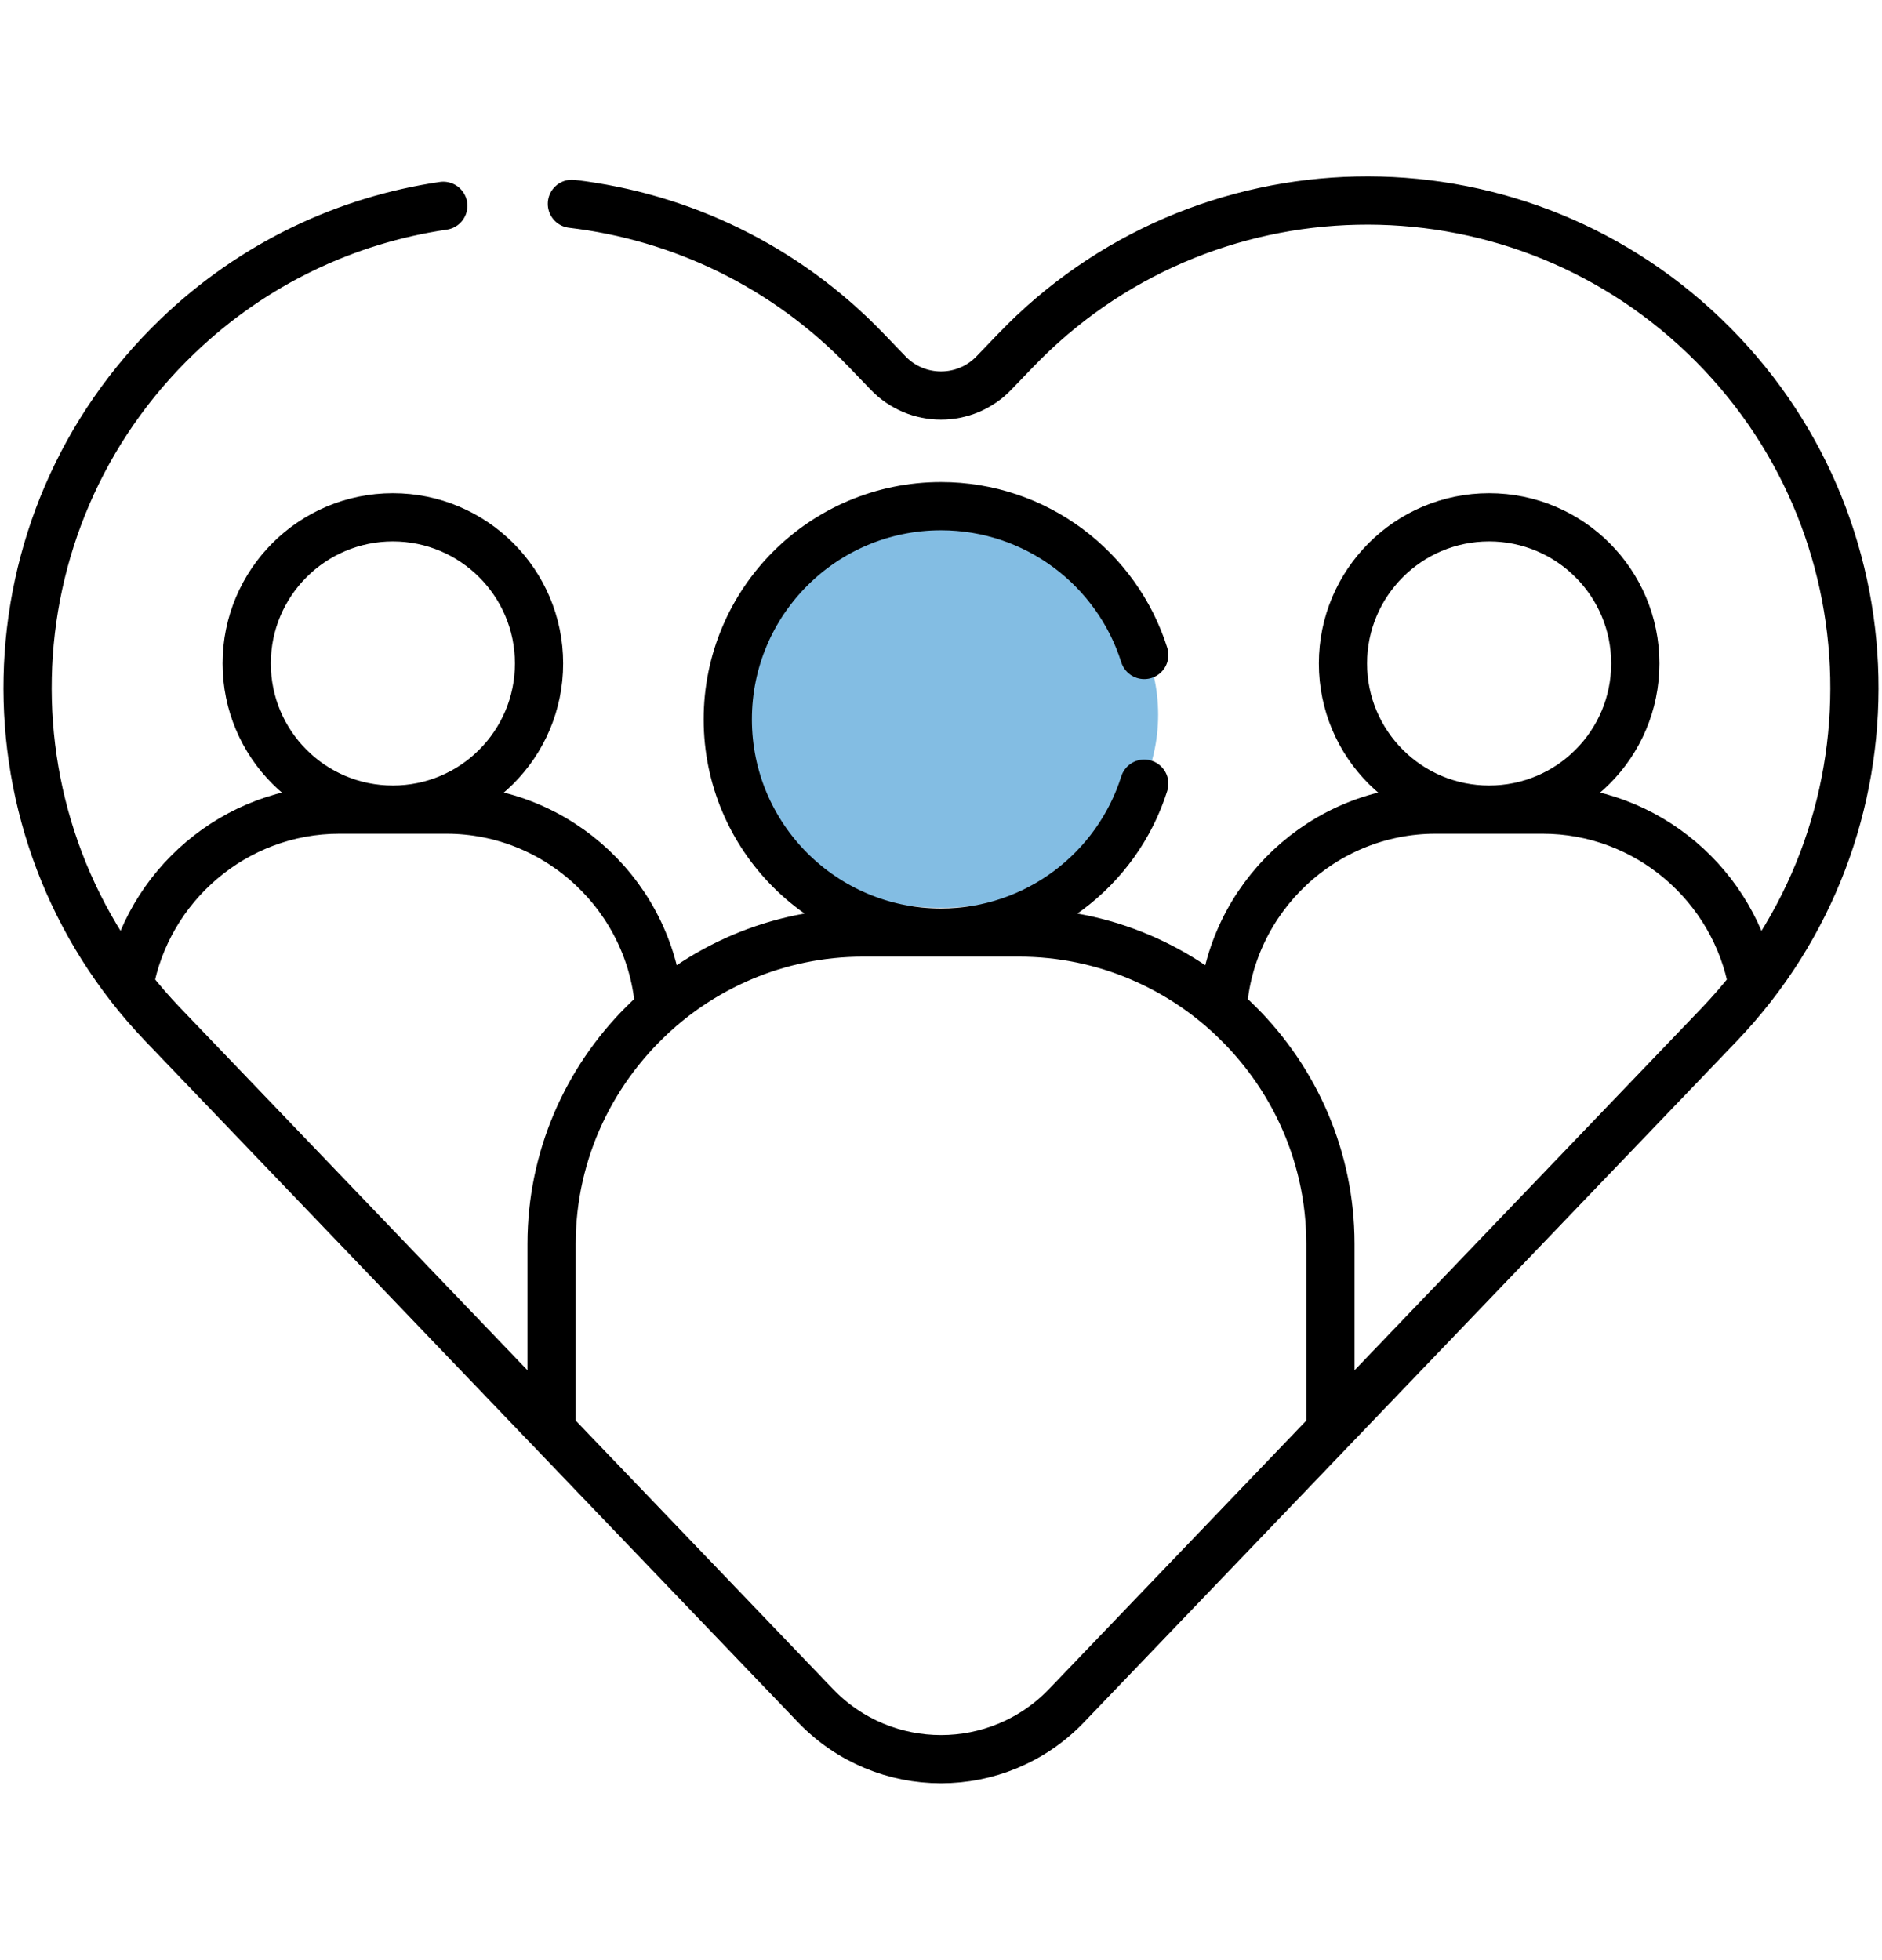
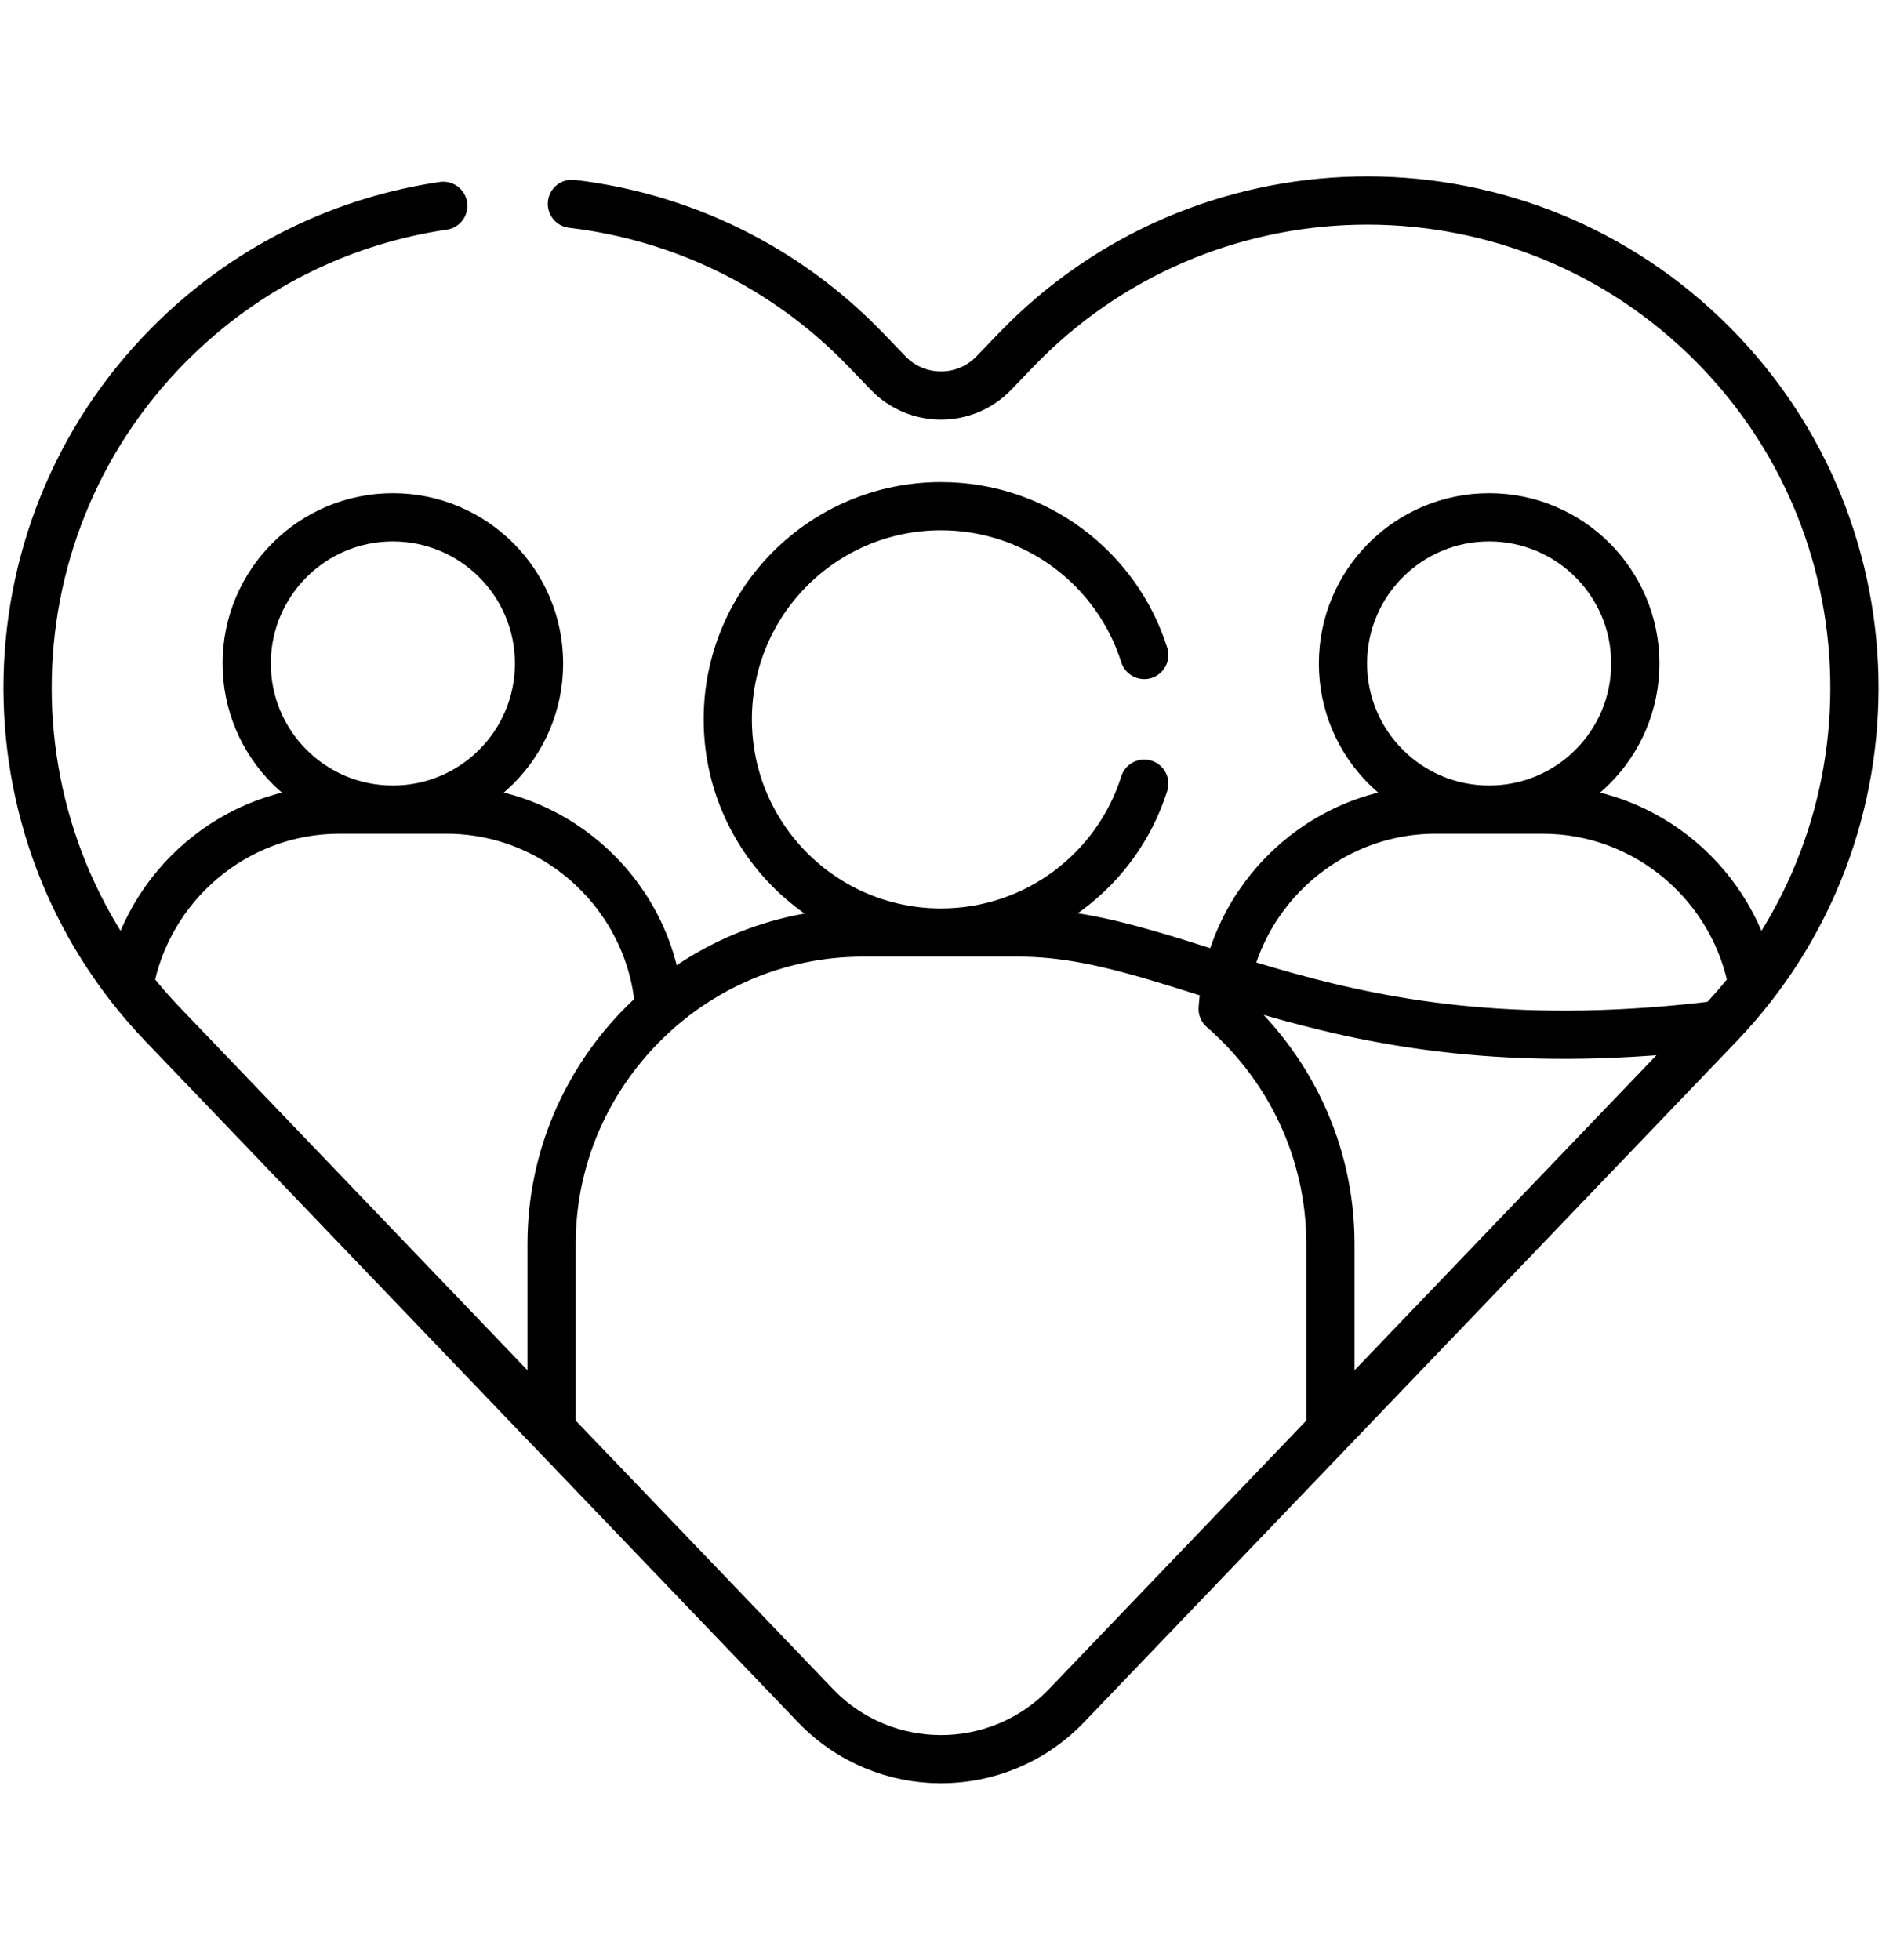
<svg xmlns="http://www.w3.org/2000/svg" width="24" height="25" viewBox="0 0 24 25" fill="none">
-   <ellipse cx="12" cy="9.116" rx="2.769" ry="2.462" fill="#83BDE3" />
-   <path d="M10.398 21.753C11.272 22.665 12.728 22.665 13.602 21.753M10.398 21.753C9.47 20.785 8.252 19.513 7.034 18.242M10.398 21.753C7.68 18.916 2.468 13.477 2.079 13.07M13.602 21.753C14.53 20.785 15.748 19.513 16.966 18.242M13.602 21.753C16.32 18.916 21.532 13.477 21.922 13.07M16.966 18.242V15.865M16.966 18.242C19.316 15.789 21.665 13.338 21.922 13.07M16.966 15.865C16.966 13.681 15.179 11.894 12.995 11.894H11.005C8.821 11.894 7.034 13.681 7.034 15.865M16.966 15.865C16.966 14.672 16.432 13.598 15.592 12.868C15.686 11.454 16.871 10.326 18.308 10.326H19.672C21.006 10.326 22.124 11.299 22.352 12.571C22.219 12.743 22.075 12.909 21.922 13.07M7.034 15.865V18.242M7.034 15.865C7.034 14.672 7.568 13.598 8.408 12.868C8.314 11.454 7.129 10.326 5.692 10.326H4.328C2.994 10.326 1.876 11.299 1.648 12.571C1.781 12.743 1.925 12.909 2.079 13.07M7.034 18.242C4.684 15.789 2.335 13.338 2.079 13.07M21.922 13.07C24.296 10.592 24.211 6.659 21.733 4.285C19.256 1.91 15.322 1.995 12.948 4.473L12.676 4.756C12.307 5.141 11.693 5.141 11.324 4.756L11.052 4.473C10.013 3.389 8.676 2.763 7.293 2.6M2.079 13.07C-0.296 10.592 -0.211 6.659 2.267 4.285C3.233 3.358 4.422 2.806 5.653 2.625M14.592 8.354C14.245 7.254 13.216 6.456 12 6.456C10.498 6.456 9.281 7.673 9.281 9.175C9.281 10.676 10.498 11.894 12 11.894C13.216 11.894 14.245 11.096 14.592 9.995M20.854 8.462C20.854 9.492 20.02 10.326 18.99 10.326C17.961 10.326 17.126 9.492 17.126 8.462C17.126 7.433 17.961 6.598 18.99 6.598C20.02 6.598 20.854 7.433 20.854 8.462ZM6.874 8.462C6.874 9.492 6.039 10.326 5.01 10.326C3.98 10.326 3.146 9.492 3.146 8.462C3.146 7.433 3.98 6.598 5.01 6.598C6.039 6.598 6.874 7.433 6.874 8.462Z" stroke="black" stroke-width="0.615" stroke-miterlimit="10" stroke-linecap="round" stroke-linejoin="round" />
+   <path d="M10.398 21.753C11.272 22.665 12.728 22.665 13.602 21.753M10.398 21.753C9.47 20.785 8.252 19.513 7.034 18.242M10.398 21.753C7.68 18.916 2.468 13.477 2.079 13.07M13.602 21.753C14.53 20.785 15.748 19.513 16.966 18.242M13.602 21.753C16.32 18.916 21.532 13.477 21.922 13.07M16.966 18.242V15.865M16.966 18.242C19.316 15.789 21.665 13.338 21.922 13.07C16.966 13.681 15.179 11.894 12.995 11.894H11.005C8.821 11.894 7.034 13.681 7.034 15.865M16.966 15.865C16.966 14.672 16.432 13.598 15.592 12.868C15.686 11.454 16.871 10.326 18.308 10.326H19.672C21.006 10.326 22.124 11.299 22.352 12.571C22.219 12.743 22.075 12.909 21.922 13.07M7.034 15.865V18.242M7.034 15.865C7.034 14.672 7.568 13.598 8.408 12.868C8.314 11.454 7.129 10.326 5.692 10.326H4.328C2.994 10.326 1.876 11.299 1.648 12.571C1.781 12.743 1.925 12.909 2.079 13.07M7.034 18.242C4.684 15.789 2.335 13.338 2.079 13.07M21.922 13.07C24.296 10.592 24.211 6.659 21.733 4.285C19.256 1.91 15.322 1.995 12.948 4.473L12.676 4.756C12.307 5.141 11.693 5.141 11.324 4.756L11.052 4.473C10.013 3.389 8.676 2.763 7.293 2.6M2.079 13.07C-0.296 10.592 -0.211 6.659 2.267 4.285C3.233 3.358 4.422 2.806 5.653 2.625M14.592 8.354C14.245 7.254 13.216 6.456 12 6.456C10.498 6.456 9.281 7.673 9.281 9.175C9.281 10.676 10.498 11.894 12 11.894C13.216 11.894 14.245 11.096 14.592 9.995M20.854 8.462C20.854 9.492 20.02 10.326 18.99 10.326C17.961 10.326 17.126 9.492 17.126 8.462C17.126 7.433 17.961 6.598 18.99 6.598C20.02 6.598 20.854 7.433 20.854 8.462ZM6.874 8.462C6.874 9.492 6.039 10.326 5.01 10.326C3.98 10.326 3.146 9.492 3.146 8.462C3.146 7.433 3.98 6.598 5.01 6.598C6.039 6.598 6.874 7.433 6.874 8.462Z" stroke="black" stroke-width="0.615" stroke-miterlimit="10" stroke-linecap="round" stroke-linejoin="round" />
</svg>